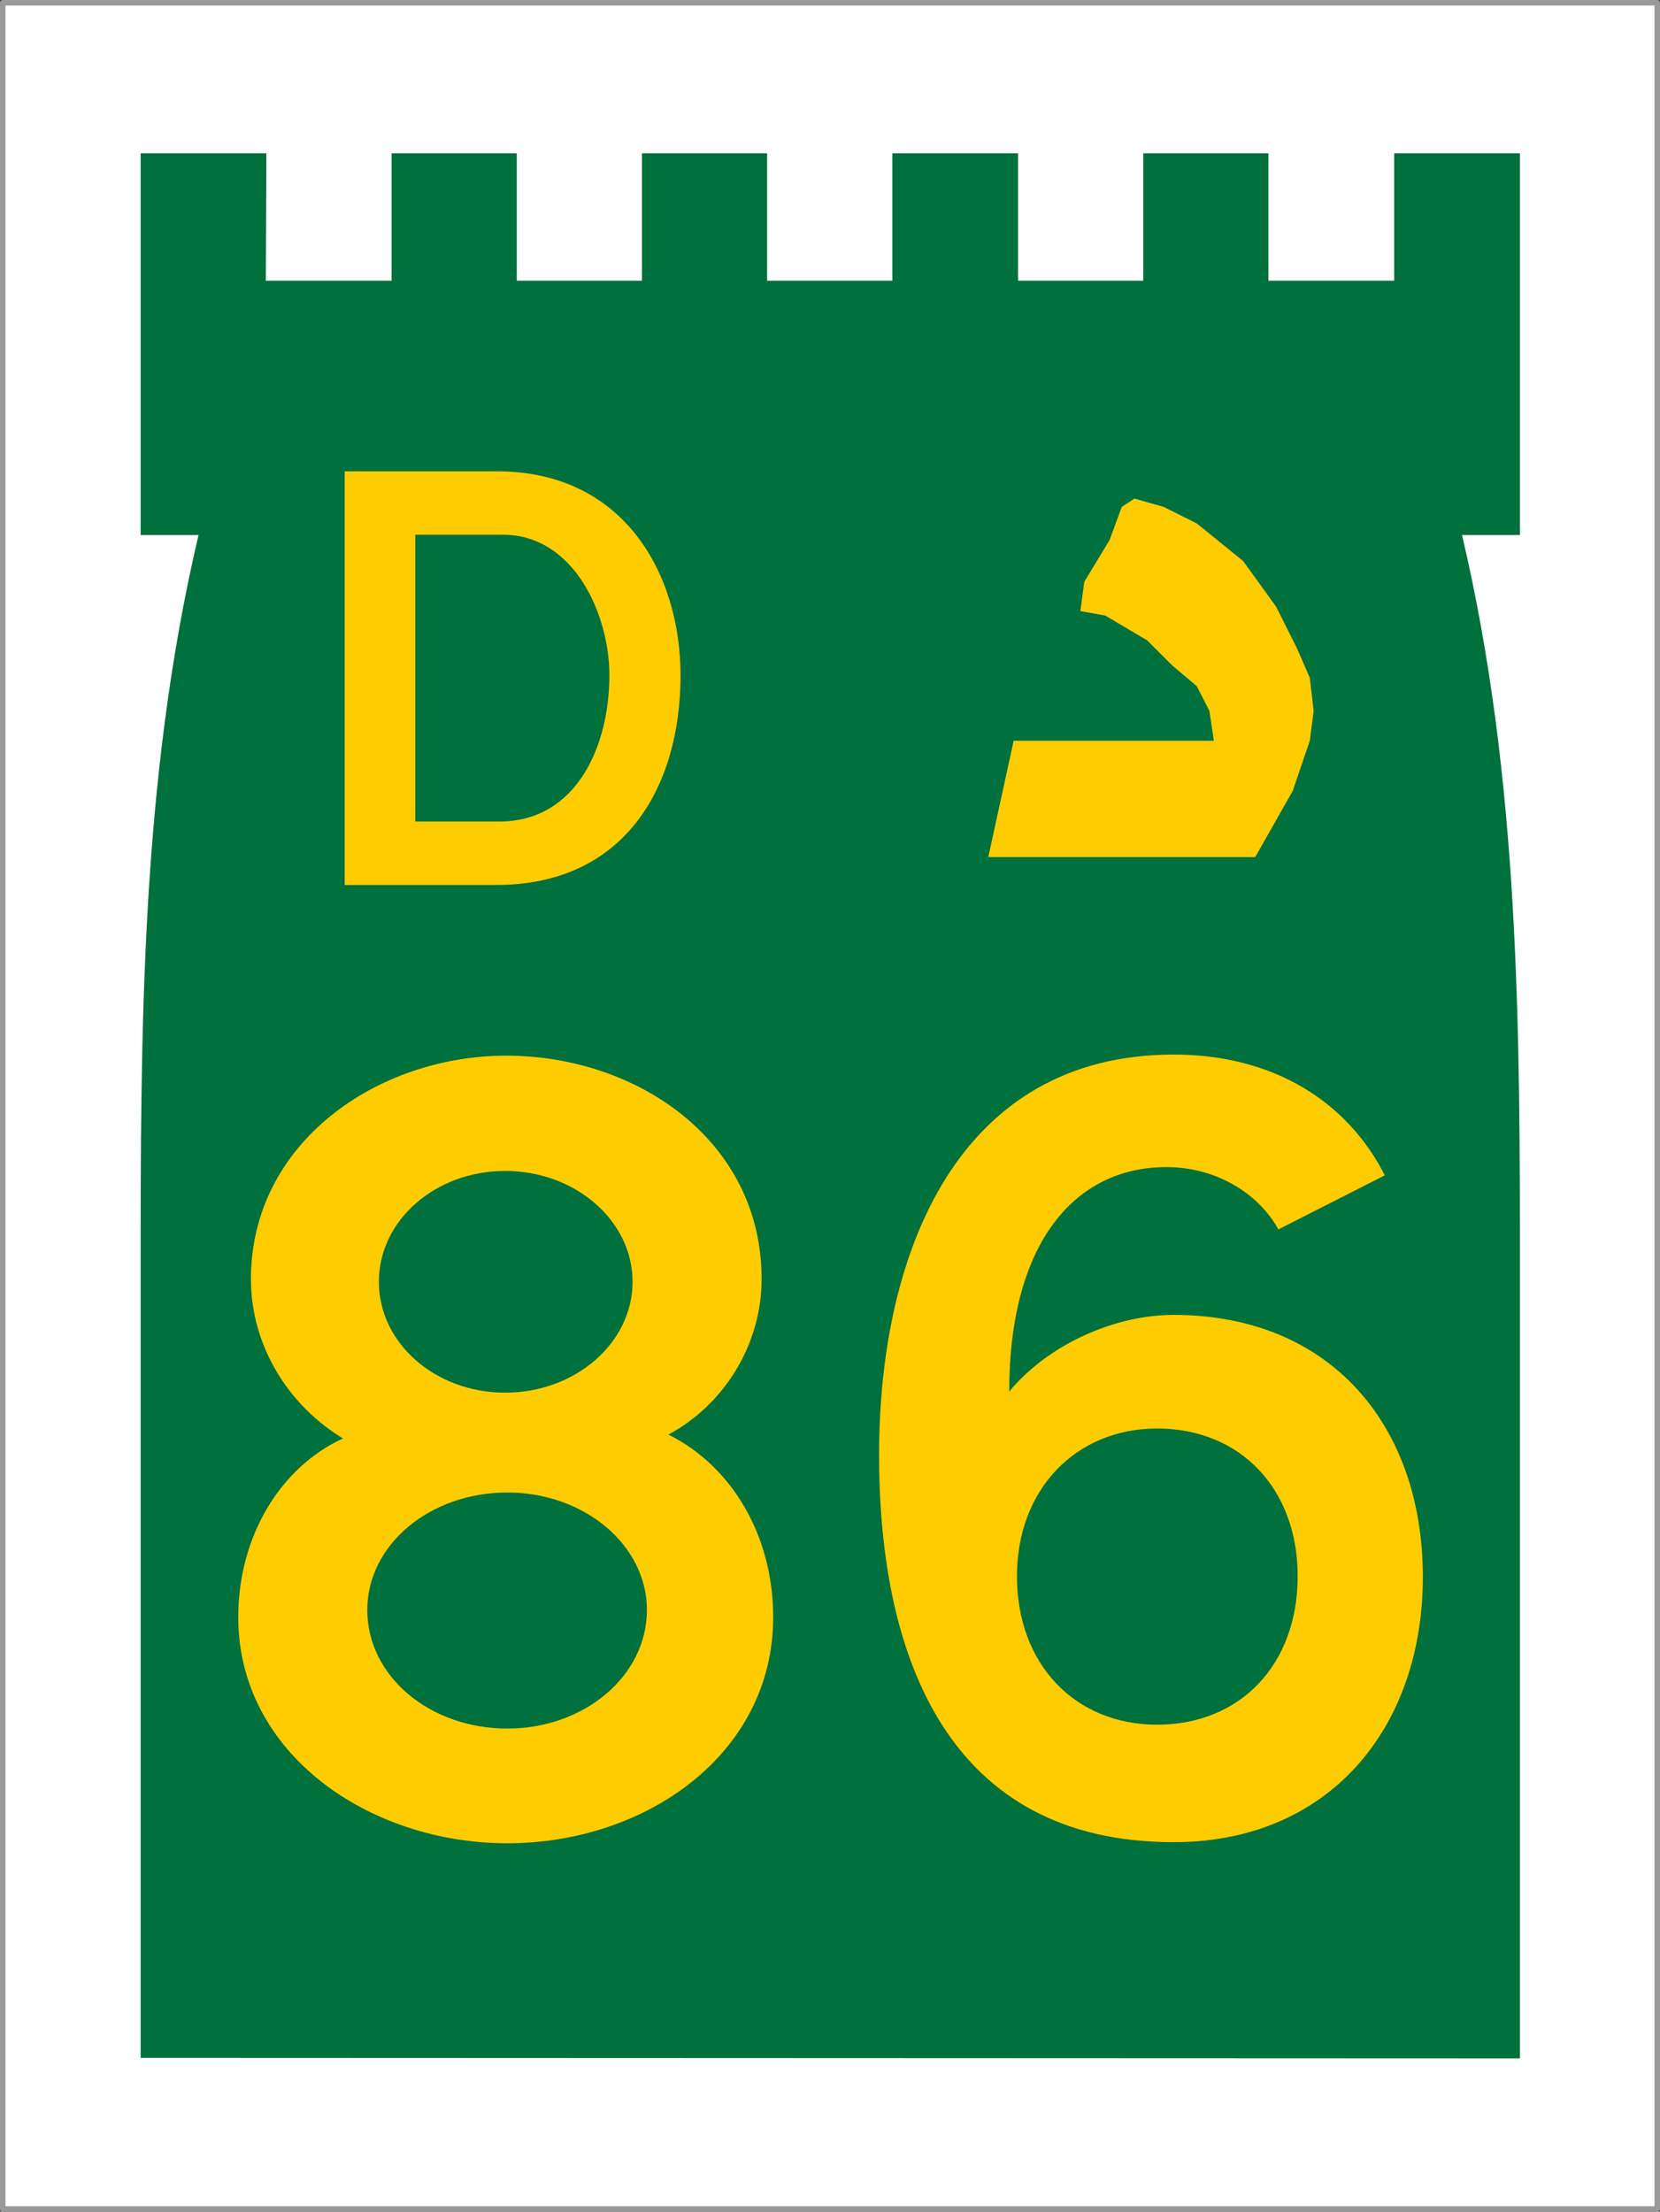
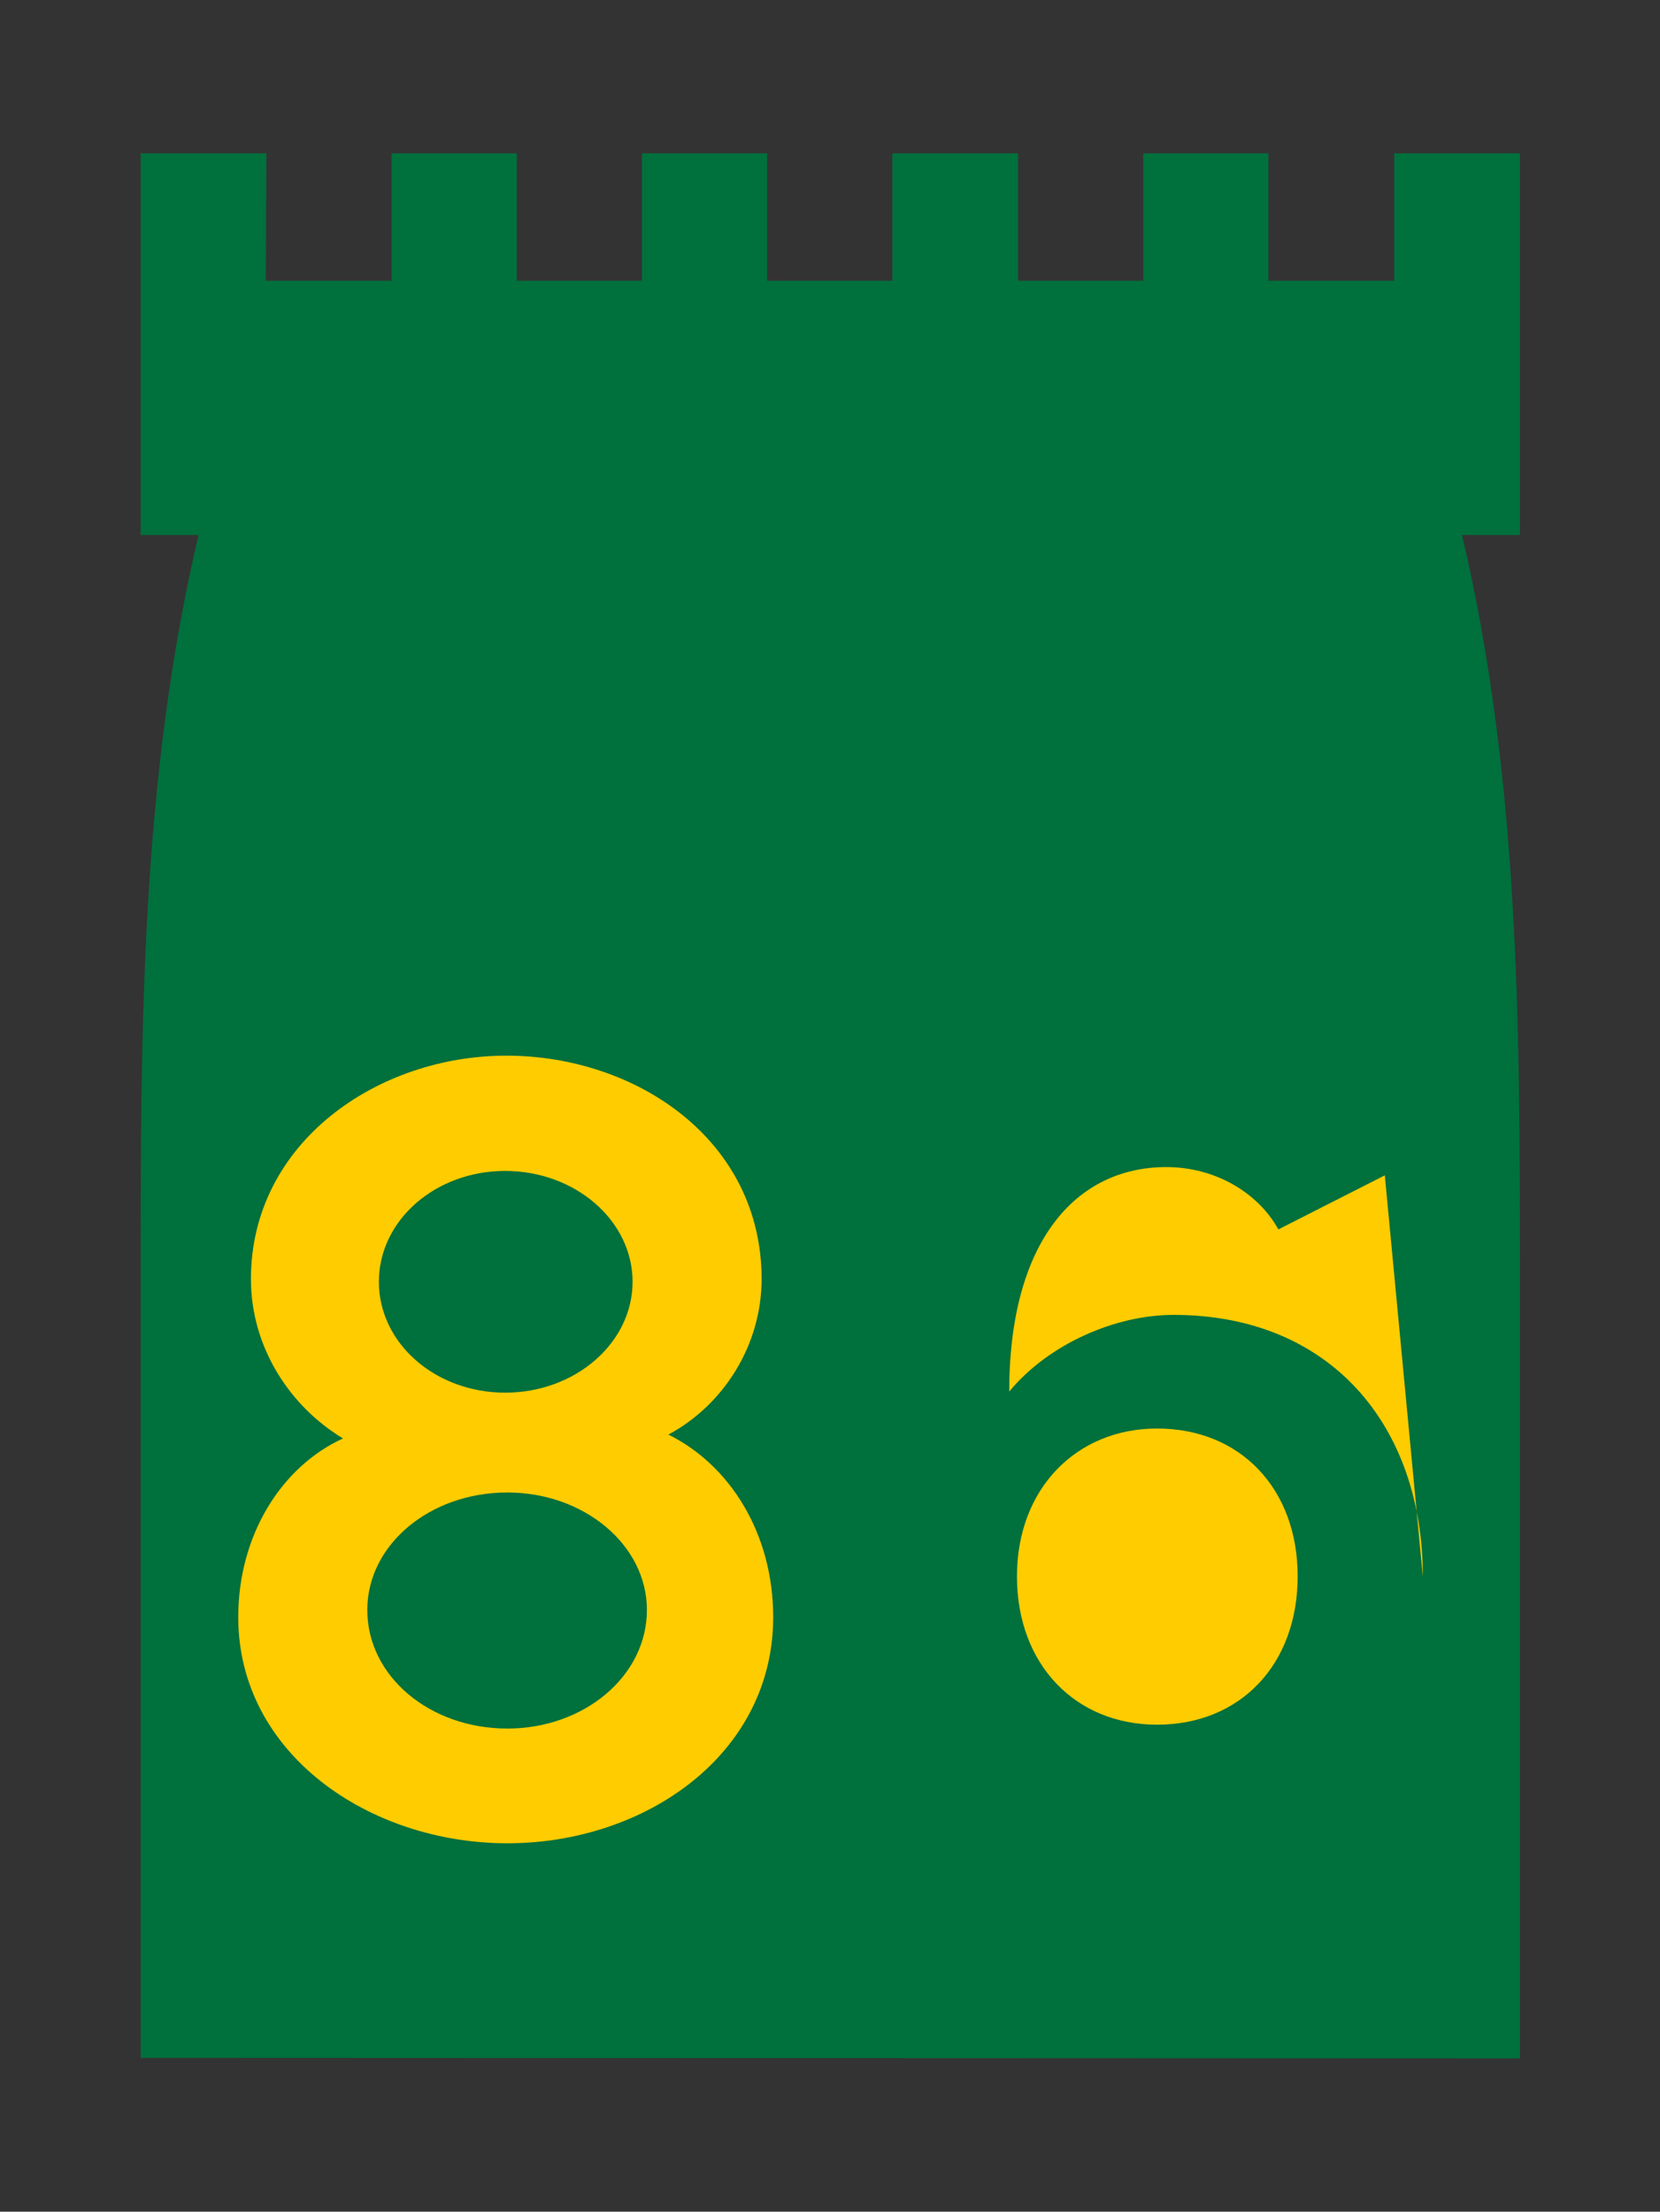
<svg xmlns="http://www.w3.org/2000/svg" width="301" height="401" viewBox="0 0 301 401" version="1.1" id="svg8">
  <rect x="0" y="0" width="301" height="401" fill="#333333" stroke="none" />
  <defs id="defs2" />
  <g id="layer1" transform="translate(-274.2,-80.6)">
-     <rect y="81.1" x="274.7" height="400" width="300" id="rect16644" style="fill:#ffffff;fill-rule:evenodd;stroke:#999999;stroke-linecap:round;stroke-linejoin:round;stroke-dashoffset:34.899" />
    <path d="m 299.7,108.4 v 69.2 h 10.5 c -10.5,44.5 -10.5,89.8 -10.5,134.9 0,47 0,141.2 0,141.2 l 250.1,0.1 V 312.5 c 0,-45.1 0,-90.4 -10.5,-134.9 h 10.5 V 108.4 H 527 v 23.1 h -22.8 v -23.1 h -22.7 v 23.1 H 458.8 V 108.4 H 436 v 23.1 h -22.7 v -23.1 h -22.7 v 23.1 h -22.7 v -23.1 h -22.7 v 23.1 h -22.8 l 0.1,-23.1 z" style="fill:#00703c;stroke-width:1px" id="path16702" />
    <g transform="translate(185.3,36.05)" style="font-weight:500;font-size:96.16px;font-family:'Transport New';-inkscape-font-specification:'Transport New Medium';text-align:center;letter-spacing:0px;word-spacing:0px;text-anchor:middle;fill:#ffcc00;stroke-width:1" id="text16635" aria-label="D">
-       <path id="path16637" d="m 199.4,167 c 0,12.4 -5.7,26.5 -20,26.5 h -15.2 v -52 h 15.9 c 12.9,0 19.3,14.5 19.3,25.5 z m 12.9,0 c 0,-18.2 -10.1,-37 -33.3,-37 h -27.6 v 75 h 27.5 c 23.3,0 33.4,-17.8 33.4,-38 z" />
-     </g>
-     <path id="path2158" style="fill:#ffcc00;fill-rule:evenodd;stroke-width:1.333" d="m 501.8,236 h -48.4 l 4.6,-21.1 h 36.3 l -0.8,-5.4 -2.3,-4.5 -4.5,-3.8 -4.5,-4.5 -7.6,-4.5 -4.5,-0.8 0.7,-5.3 4.6,-7.6 2.2,-6 2.3,-1.5 5.3,1.5 6,3 8.4,6.8 6,8.3 3.8,7.6 2.3,5.3 0.7,6 -0.7,5.4 -3.1,9.1 z" />
+       </g>
    <g style="font-weight:500;font-size:176.04px;font-family:'Transport New';-inkscape-font-specification:'Transport New Medium';letter-spacing:0px;word-spacing:0px;text-anchor:middle;fill:#ffcc00;stroke-width:1" id="text16642" aria-label="86">
      <path id="path17983" d="m 391.5,372.5 c 0,12 -11.4,21.5 -25.3,21.5 -14.1,0 -25.4,-9.5 -25.4,-21.5 0,-11.8 11.3,-21.3 25.4,-21.3 13.9,0 25.3,9.5 25.3,21.3 z M 388.9,313 c 0,11.1 -10.4,20.1 -23.1,20.1 -12.7,0 -22.9,-9 -22.9,-20.1 0,-11.1 10.2,-20.1 22.9,-20.1 12.7,0 23.1,9 23.1,20.1 z m 25.5,60.8 c 0,-15 -7.7,-27.5 -19,-33.1 9.9,-5.3 16.9,-16.1 16.9,-28.2 0,-25.2 -22.7,-40.5 -46.3,-40.5 -23.4,0 -46.3,15.8 -46.3,40.5 0,12.5 7.2,23.2 16.7,28.9 -11.2,5.1 -19,17.6 -19,32.4 0,24.8 23.8,41 48.8,41 25,0 48.2,-16.1 48.2,-41 z" />
-       <path id="path17985" d="m 509.5,366.4 c 0,16 -10.4,26.9 -25.5,26.9 -14.8,0 -25.4,-10.9 -25.4,-26.9 0,-15.9 10.8,-26.8 25.4,-26.8 15.1,0 25.5,10.9 25.5,26.8 z m 22.7,0.1 c 0,-27.4 -16.7,-47.5 -45.2,-47.5 -10.6,0 -22.7,5.3 -29.8,13.9 0,-27.1 12,-40.7 28.5,-40.7 8.8,0 16.6,4.6 20.3,11.3 l 19.3,-9.8 c -6.8,-13.4 -20.2,-21.9 -38.3,-21.9 -38.8,0 -53.4,35.4 -53.4,72.6 0,37.3 12.9,70.2 53.4,70.2 28.3,0 45.2,-20.8 45.2,-48.1 z" />
+       <path id="path17985" d="m 509.5,366.4 c 0,16 -10.4,26.9 -25.5,26.9 -14.8,0 -25.4,-10.9 -25.4,-26.9 0,-15.9 10.8,-26.8 25.4,-26.8 15.1,0 25.5,10.9 25.5,26.8 z m 22.7,0.1 c 0,-27.4 -16.7,-47.5 -45.2,-47.5 -10.6,0 -22.7,5.3 -29.8,13.9 0,-27.1 12,-40.7 28.5,-40.7 8.8,0 16.6,4.6 20.3,11.3 l 19.3,-9.8 z" />
    </g>
  </g>
</svg>